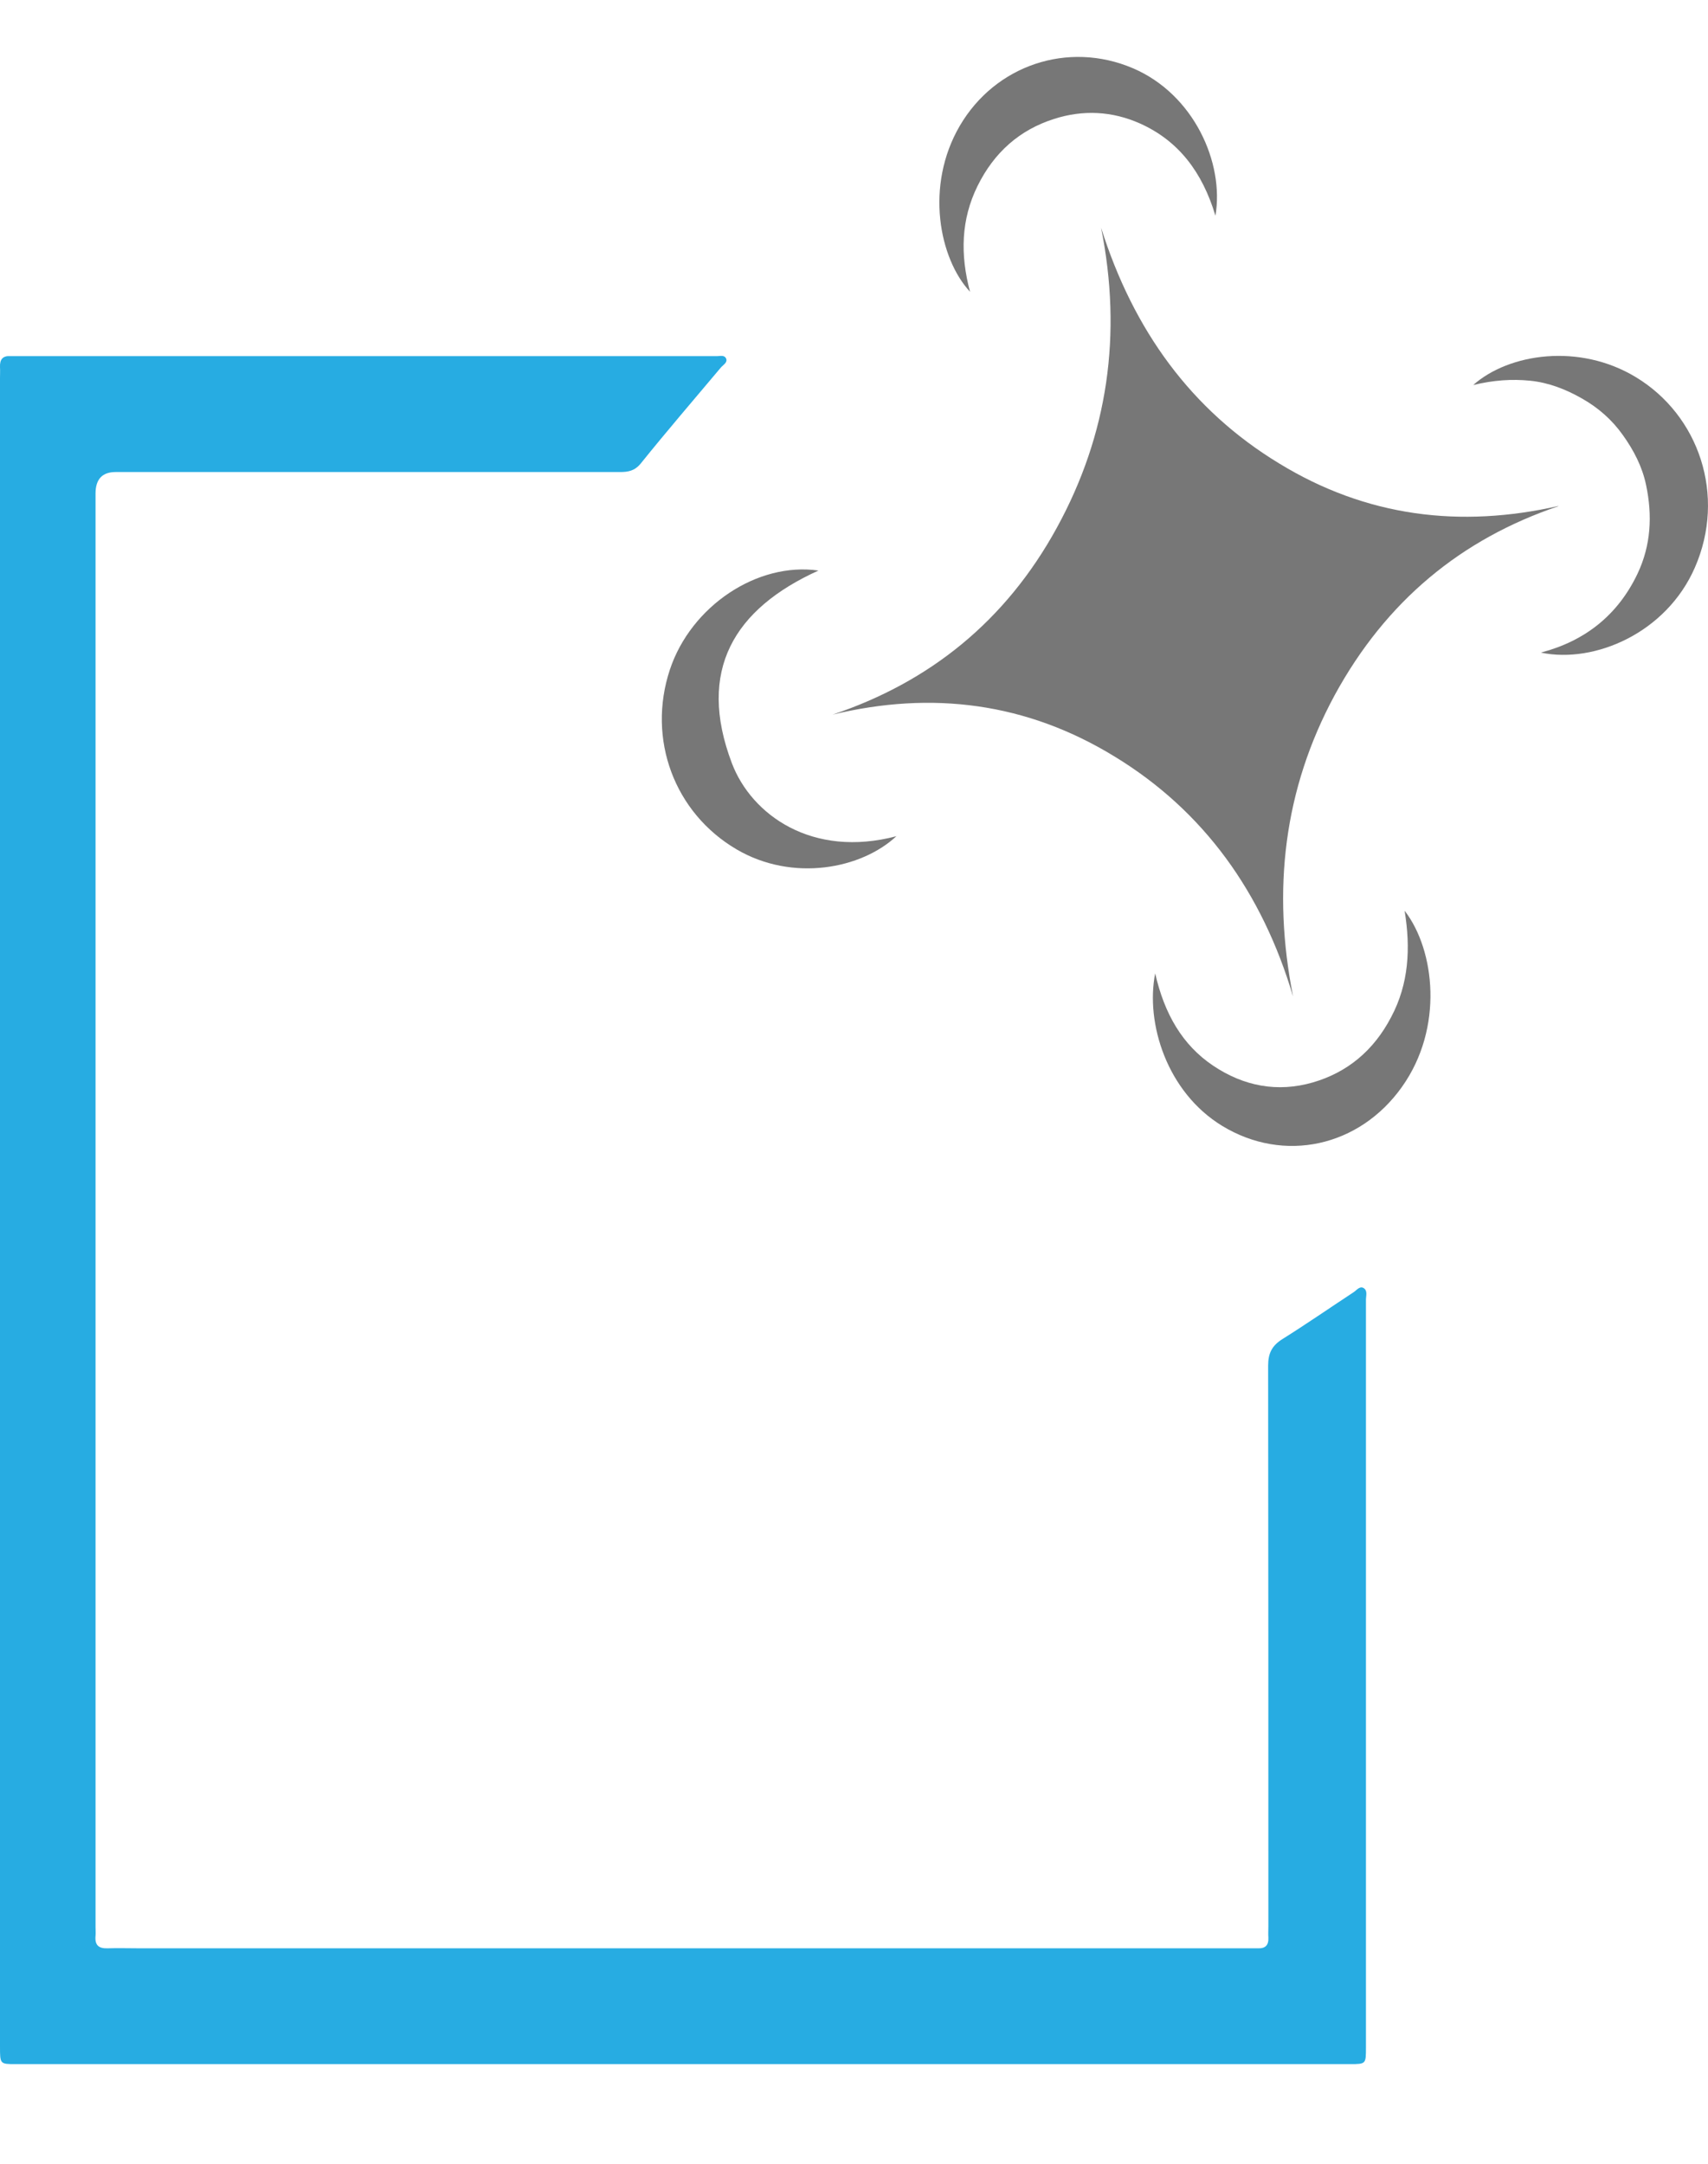
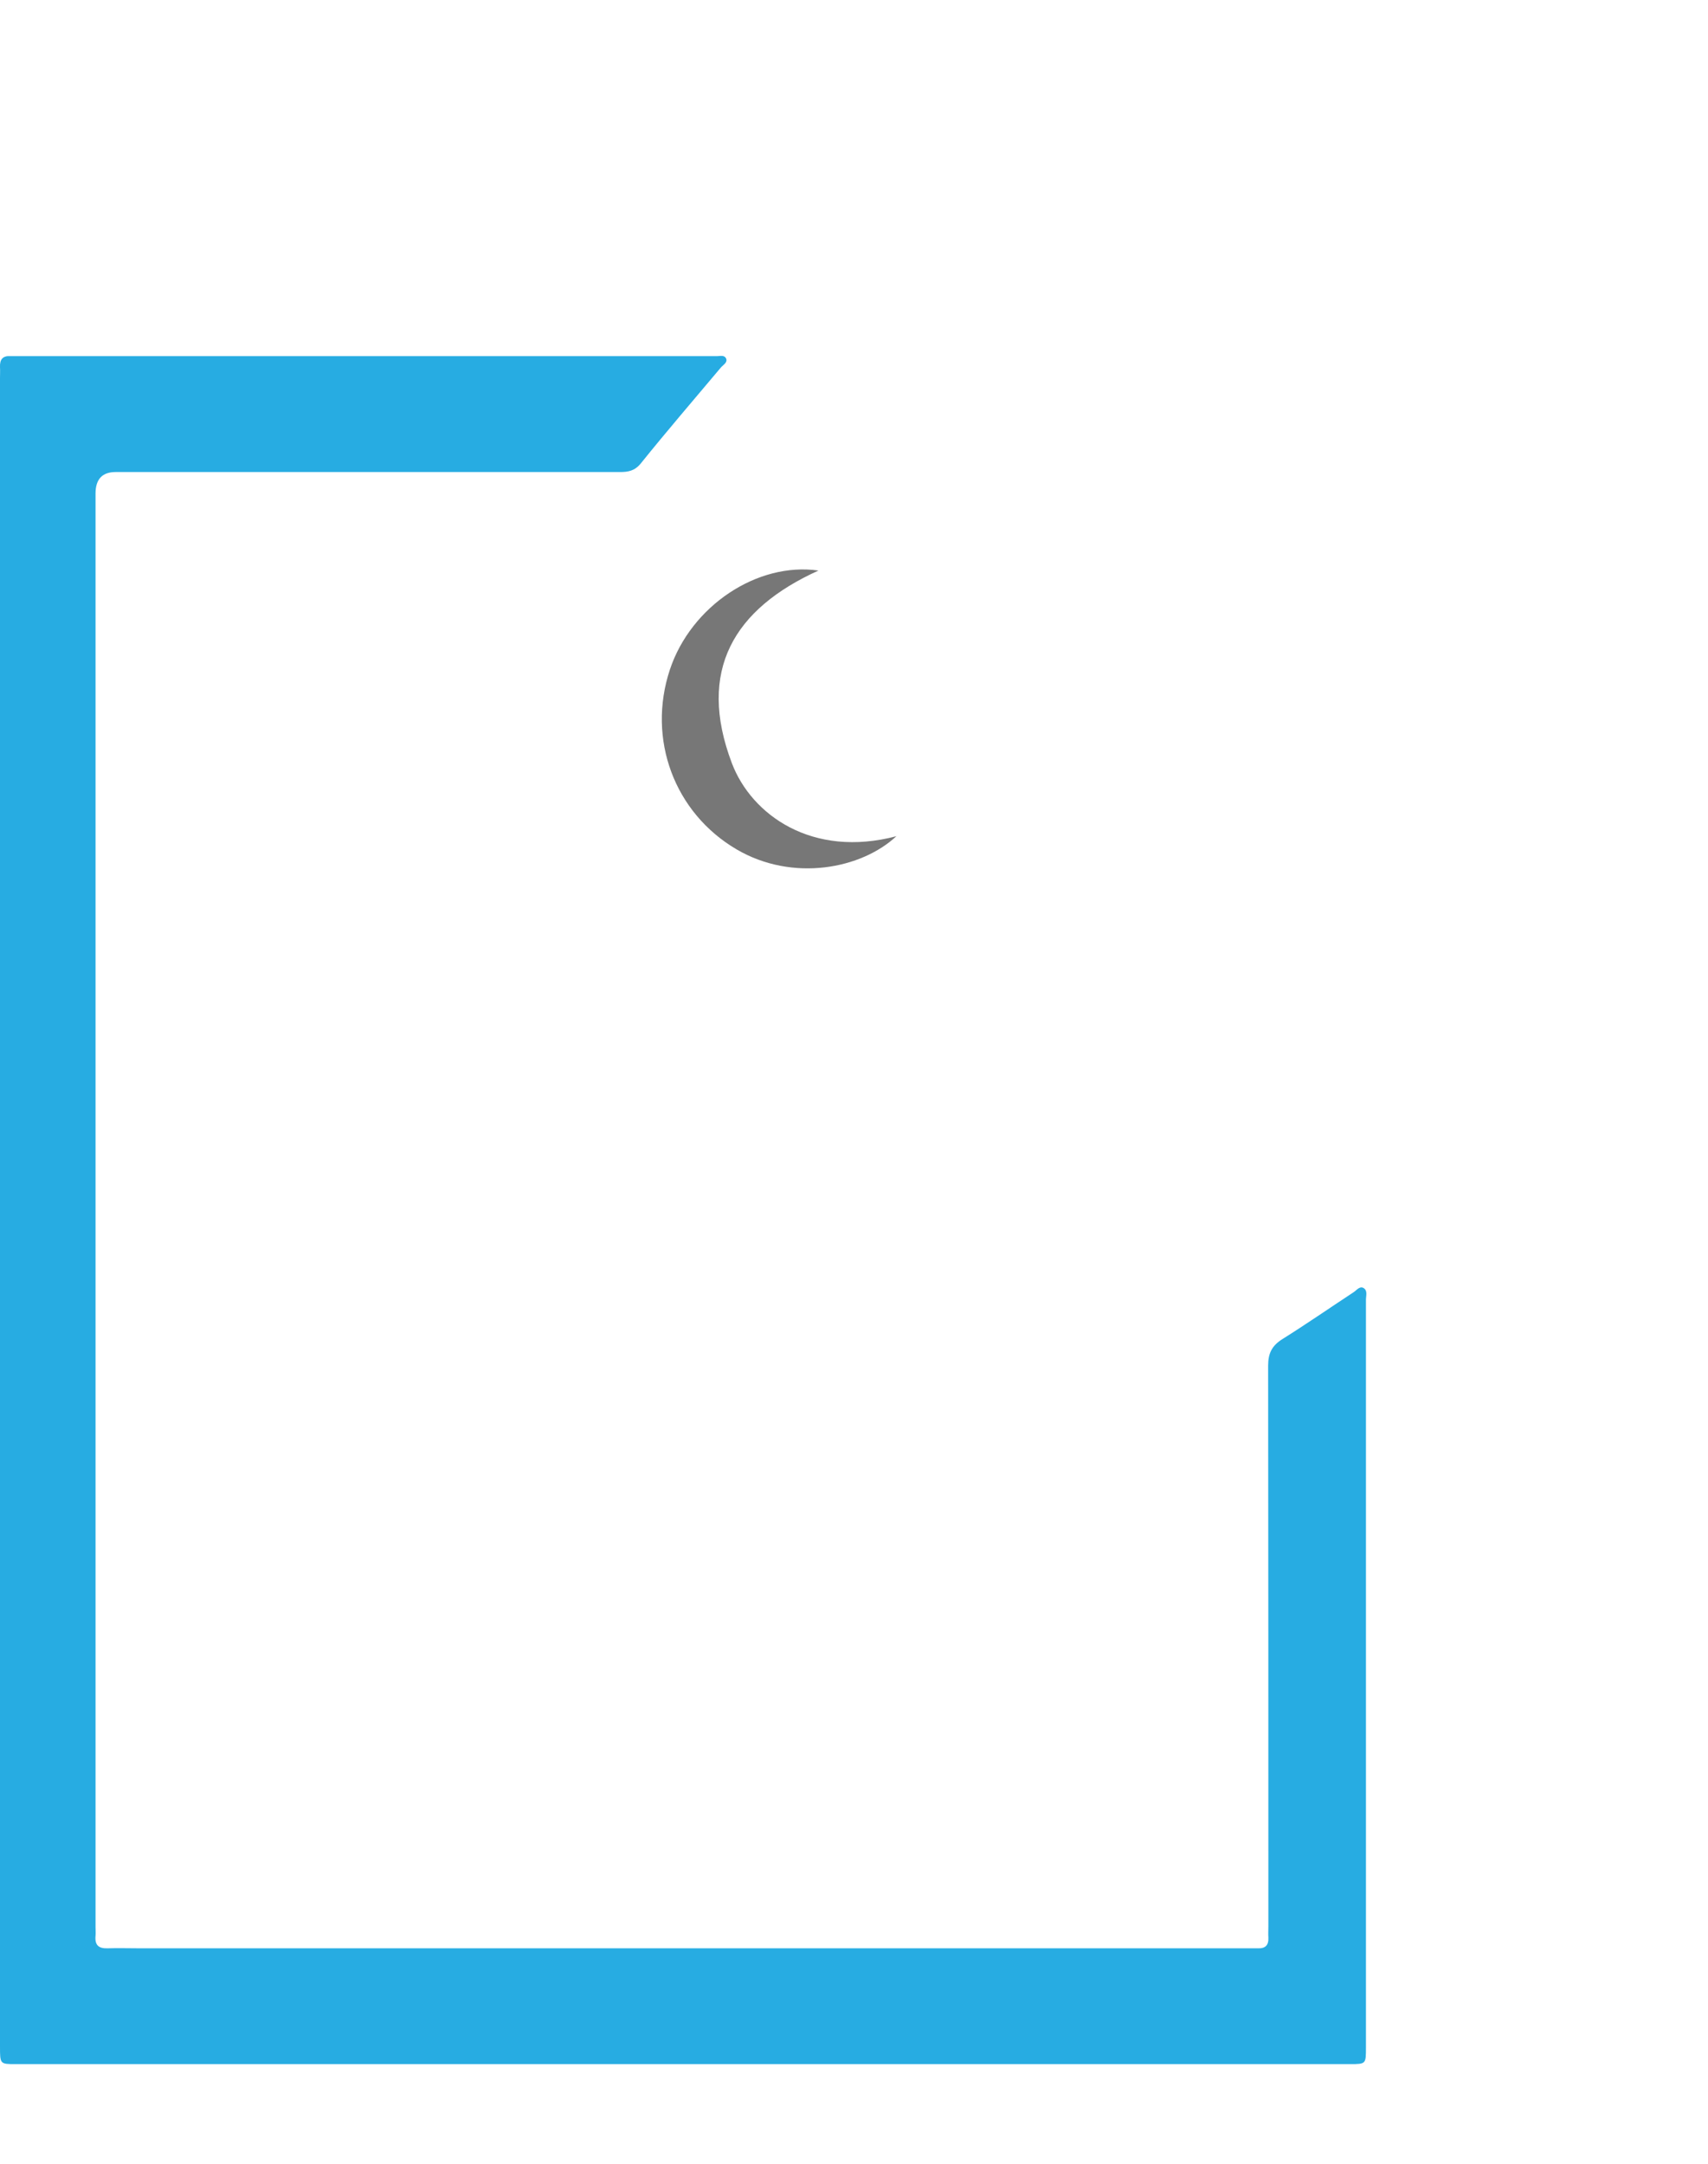
<svg xmlns="http://www.w3.org/2000/svg" width="15" height="19" viewBox="0 0 15 19" fill="none">
  <path d="M0 10.627C0 8.191 0 5.756 0 3.319C0 3.288 0.002 3.256 0 3.224C-0.003 3.155 0.025 3.123 0.091 3.127C0.114 3.127 0.14 3.127 0.163 3.127C2.19 3.127 4.217 3.127 6.242 3.127C6.257 3.127 6.272 3.127 6.287 3.127C6.319 3.13 6.362 3.111 6.378 3.151C6.389 3.185 6.351 3.204 6.331 3.227C6.096 3.507 5.857 3.784 5.628 4.069C5.574 4.135 5.517 4.145 5.445 4.145C3.968 4.145 2.492 4.145 1.015 4.145C0.898 4.145 0.839 4.208 0.839 4.334C0.839 8.531 0.839 12.726 0.839 16.922C0.839 16.947 0.841 16.974 0.839 16.998C0.831 17.083 0.869 17.111 0.947 17.108C1.037 17.105 1.129 17.108 1.22 17.108C4.465 17.108 7.71 17.108 10.955 17.108C10.985 17.108 11.015 17.108 11.045 17.108C11.111 17.111 11.143 17.083 11.139 17.012C11.137 16.981 11.139 16.949 11.139 16.917C11.139 15.276 11.139 13.633 11.137 11.992C11.137 11.882 11.171 11.817 11.26 11.76C11.471 11.628 11.676 11.486 11.886 11.348C11.913 11.331 11.939 11.292 11.973 11.309C12.013 11.331 11.996 11.378 11.996 11.414C11.996 12.63 11.996 13.845 11.996 15.062C11.996 16.035 11.996 17.007 11.996 17.98C11.996 18.123 11.996 18.125 11.859 18.125C7.951 18.125 4.045 18.125 0.138 18.125C0 18.125 0 18.125 0 17.971C0 15.524 0 13.074 0 10.627Z" fill="#27ACE2" />
-   <path d="M13.686 4.445C12.834 4.733 12.172 5.277 11.721 6.105C11.274 6.931 11.171 7.816 11.356 8.75C11.084 7.834 10.571 7.122 9.795 6.647C9.018 6.169 8.185 6.064 7.312 6.275C8.163 5.99 8.832 5.455 9.282 4.633C9.73 3.815 9.857 2.935 9.67 2C9.954 2.9 10.462 3.601 11.233 4.069C12.003 4.54 12.825 4.638 13.687 4.443L13.686 4.445Z" fill="#777777" />
-   <path d="M13.537 5.729C13.923 5.627 14.209 5.399 14.381 5.038C14.499 4.789 14.513 4.527 14.456 4.258C14.422 4.096 14.347 3.953 14.252 3.82C14.157 3.686 14.036 3.58 13.893 3.499C13.751 3.418 13.599 3.359 13.437 3.343C13.276 3.327 13.116 3.338 12.938 3.381C13.251 3.103 13.869 3.011 14.365 3.311C14.921 3.646 15.161 4.351 14.885 4.983C14.635 5.557 14.005 5.828 13.535 5.731L13.537 5.729Z" fill="#777777" />
  <path d="M7.875 7.34C7.567 7.63 6.963 7.747 6.47 7.459C5.922 7.138 5.681 6.49 5.883 5.88C6.069 5.321 6.652 4.933 7.188 5.01C6.446 5.346 6.118 5.887 6.428 6.703C6.6 7.154 7.132 7.539 7.875 7.342V7.34Z" fill="#777777" />
-   <path d="M10.674 1.894C10.56 1.513 10.351 1.236 10.011 1.084C9.766 0.975 9.511 0.963 9.258 1.044C8.955 1.14 8.73 1.338 8.584 1.635C8.441 1.927 8.431 2.232 8.519 2.562C8.249 2.272 8.121 1.633 8.429 1.105C8.74 0.573 9.378 0.356 9.949 0.599C10.484 0.827 10.754 1.43 10.674 1.896V1.894Z" fill="#777777" />
-   <path d="M12.338 8C12.602 8.345 12.68 9.026 12.313 9.543C11.939 10.071 11.276 10.217 10.733 9.886C10.248 9.59 10.059 8.985 10.145 8.547C10.226 8.903 10.384 9.176 10.653 9.357C10.924 9.539 11.22 9.594 11.529 9.505C11.829 9.418 12.062 9.229 12.218 8.93C12.373 8.638 12.389 8.325 12.336 8H12.338Z" fill="#777777" />
</svg>